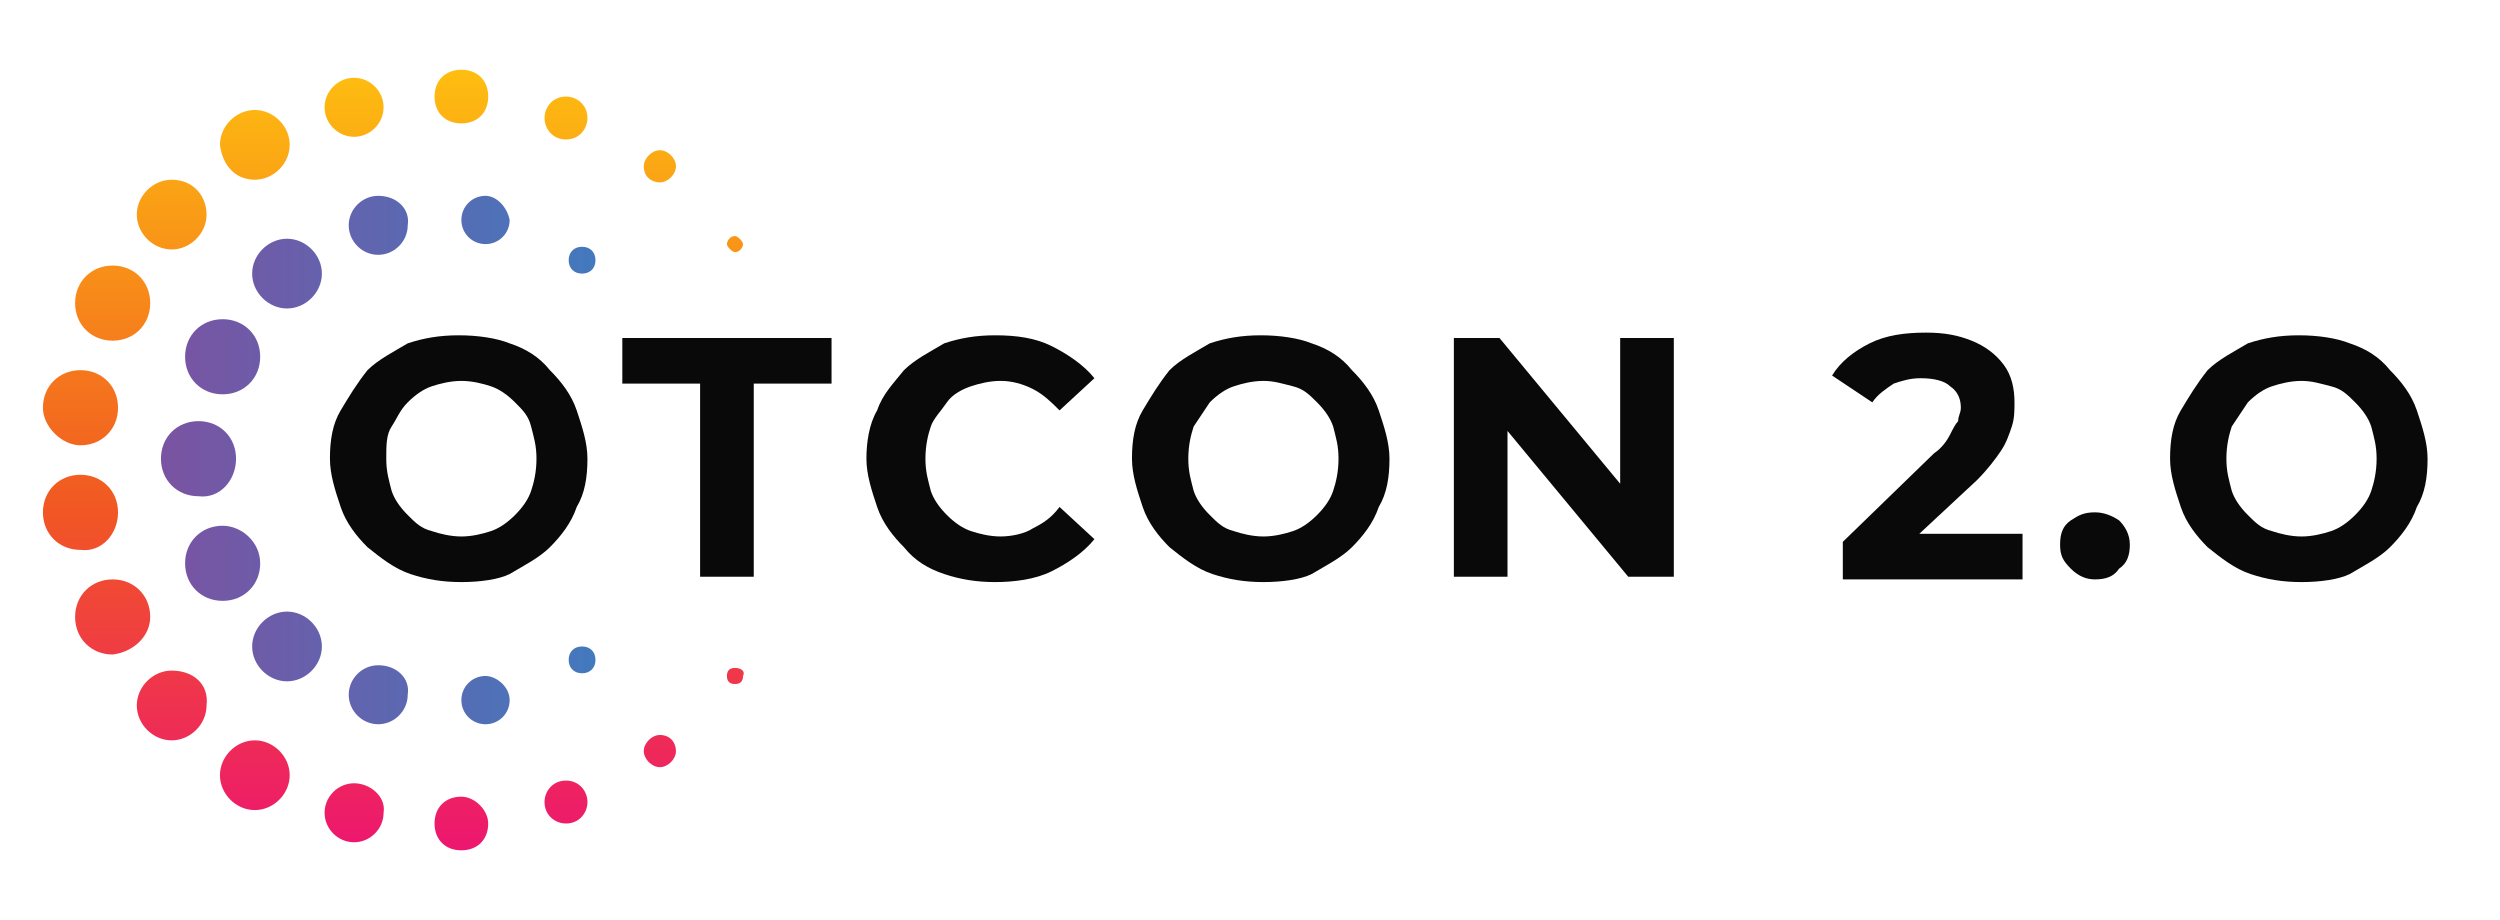
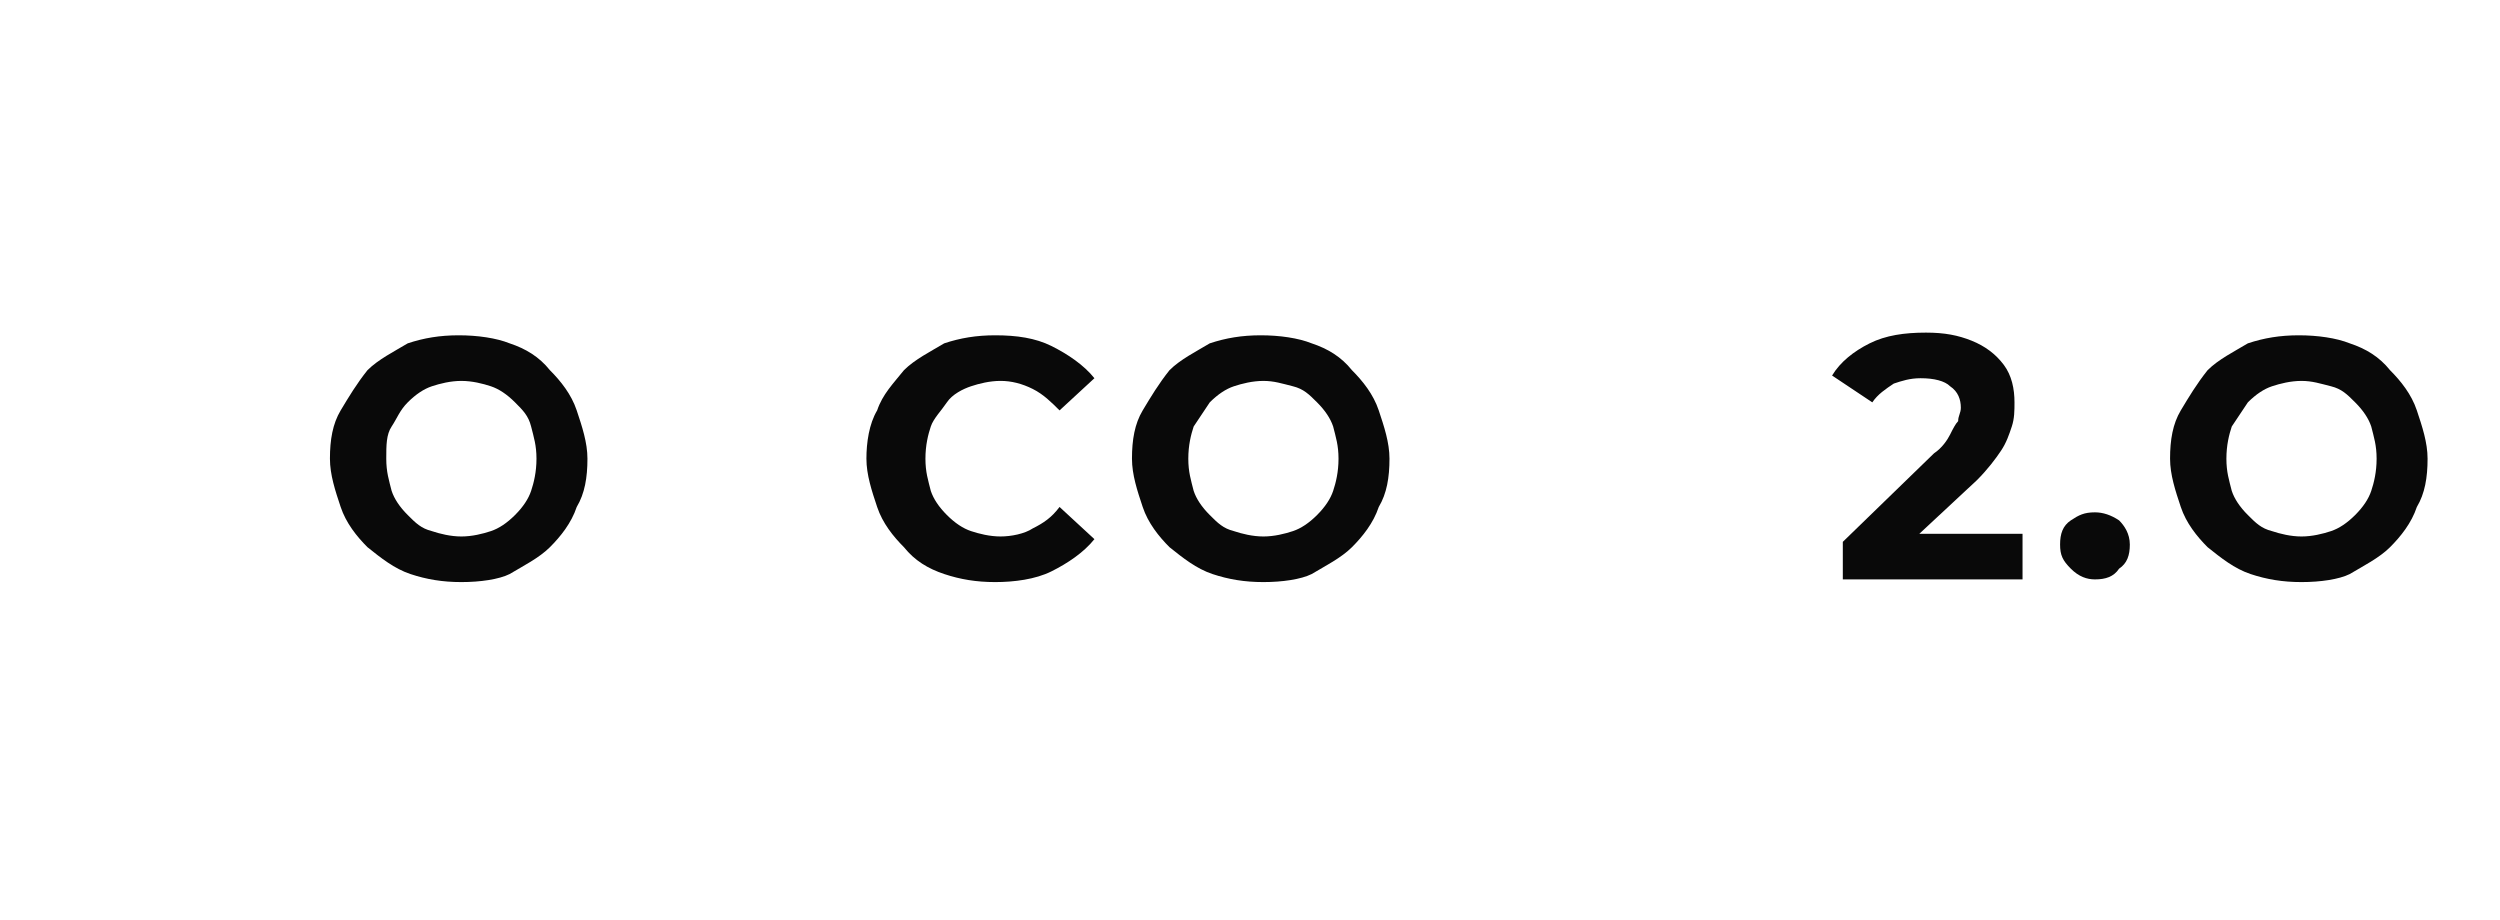
<svg xmlns="http://www.w3.org/2000/svg" version="1.1" id="Layer_1" x="0px" y="0px" viewBox="0 0 93.2 34.3" style="enable-background:new 0 0 93.2 34.3;" xml:space="preserve">
  <style type="text/css">
	.st0{fill:#090909;}
	.st1{fill:url(#SVGID_1_);}
	.st2{fill:url(#SVGID_2_);}
	.st3{fill:url(#SVGID_3_);}
	.st4{fill:url(#SVGID_4_);}
	.st5{fill:url(#SVGID_5_);}
</style>
  <g>
    <g>
      <g>
        <g>
          <path class="st0" d="M17.2,21.7c-0.7,0-1.3-0.1-1.9-0.3c-0.6-0.2-1.1-0.6-1.6-1c-0.4-0.4-0.8-0.9-1-1.5s-0.4-1.2-0.4-1.8      c0-0.7,0.1-1.3,0.4-1.8s0.6-1,1-1.5c0.4-0.4,1-0.7,1.5-1c0.6-0.2,1.2-0.3,1.9-0.3c0.7,0,1.4,0.1,1.9,0.3c0.6,0.2,1.1,0.5,1.5,1      c0.4,0.4,0.8,0.9,1,1.5c0.2,0.6,0.4,1.2,0.4,1.8c0,0.7-0.1,1.3-0.4,1.8c-0.2,0.6-0.6,1.1-1,1.5c-0.4,0.4-1,0.7-1.5,1      C18.6,21.6,17.9,21.7,17.2,21.7z M17.2,20c0.4,0,0.8-0.1,1.1-0.2c0.3-0.1,0.6-0.3,0.9-0.6s0.5-0.6,0.6-0.9      c0.1-0.3,0.2-0.7,0.2-1.2s-0.1-0.8-0.2-1.2s-0.3-0.6-0.6-0.9s-0.6-0.5-0.9-0.6c-0.3-0.1-0.7-0.2-1.1-0.2s-0.8,0.1-1.1,0.2      c-0.3,0.1-0.6,0.3-0.9,0.6s-0.4,0.6-0.6,0.9s-0.2,0.7-0.2,1.2s0.1,0.8,0.2,1.2c0.1,0.3,0.3,0.6,0.6,0.9s0.5,0.5,0.9,0.6      C16.4,19.9,16.8,20,17.2,20z" />
-           <path class="st0" d="M26.1,21.5v-7.2h-2.9v-1.7H31v1.7h-2.9v7.2H26.1z" />
          <path class="st0" d="M37.1,21.7c-0.7,0-1.3-0.1-1.9-0.3c-0.6-0.2-1.1-0.5-1.5-1c-0.4-0.4-0.8-0.9-1-1.5      c-0.2-0.6-0.4-1.2-0.4-1.8s0.1-1.3,0.4-1.8c0.2-0.6,0.6-1,1-1.5c0.4-0.4,1-0.7,1.5-1c0.6-0.2,1.2-0.3,1.9-0.3      c0.8,0,1.5,0.1,2.1,0.4s1.2,0.7,1.6,1.2l-1.3,1.2c-0.3-0.3-0.6-0.6-1-0.8c-0.4-0.2-0.8-0.3-1.2-0.3c-0.4,0-0.8,0.1-1.1,0.2      s-0.7,0.3-0.9,0.6s-0.5,0.6-0.6,0.9c-0.1,0.3-0.2,0.7-0.2,1.2s0.1,0.8,0.2,1.2c0.1,0.3,0.3,0.6,0.6,0.9s0.6,0.5,0.9,0.6      s0.7,0.2,1.1,0.2c0.4,0,0.9-0.1,1.2-0.3c0.4-0.2,0.7-0.4,1-0.8l1.3,1.2c-0.4,0.5-1,0.9-1.6,1.2S37.8,21.7,37.1,21.7z" />
          <path class="st0" d="M47.1,21.7c-0.7,0-1.3-0.1-1.9-0.3s-1.1-0.6-1.6-1c-0.4-0.4-0.8-0.9-1-1.5s-0.4-1.2-0.4-1.8      c0-0.7,0.1-1.3,0.4-1.8s0.6-1,1-1.5c0.4-0.4,1-0.7,1.5-1c0.6-0.2,1.2-0.3,1.9-0.3s1.4,0.1,1.9,0.3c0.6,0.2,1.1,0.5,1.5,1      c0.4,0.4,0.8,0.9,1,1.5c0.2,0.6,0.4,1.2,0.4,1.8c0,0.7-0.1,1.3-0.4,1.8c-0.2,0.6-0.6,1.1-1,1.5c-0.4,0.4-1,0.7-1.5,1      C48.5,21.6,47.8,21.7,47.1,21.7z M47.1,20c0.4,0,0.8-0.1,1.1-0.2s0.6-0.3,0.9-0.6s0.5-0.6,0.6-0.9c0.1-0.3,0.2-0.7,0.2-1.2      s-0.1-0.8-0.2-1.2c-0.1-0.3-0.3-0.6-0.6-0.9s-0.5-0.5-0.9-0.6s-0.7-0.2-1.1-0.2s-0.8,0.1-1.1,0.2c-0.3,0.1-0.6,0.3-0.9,0.6      c-0.2,0.3-0.4,0.6-0.6,0.9c-0.1,0.3-0.2,0.7-0.2,1.2s0.1,0.8,0.2,1.2c0.1,0.3,0.3,0.6,0.6,0.9c0.3,0.3,0.5,0.5,0.9,0.6      C46.3,19.9,46.7,20,47.1,20z" />
-           <path class="st0" d="M54.2,21.5v-8.9h1.7l5.3,6.4h-0.8v-6.4h2v8.9h-1.7l-5.3-6.4h0.8v6.4H54.2z" />
          <path class="st0" d="M68.7,21.5v-1.3l3.4-3.3c0.3-0.2,0.5-0.5,0.6-0.7c0.1-0.2,0.2-0.4,0.3-0.5c0-0.2,0.1-0.3,0.1-0.5      c0-0.3-0.1-0.6-0.4-0.8c-0.2-0.2-0.6-0.3-1.1-0.3c-0.4,0-0.7,0.1-1,0.2c-0.3,0.2-0.6,0.4-0.8,0.7l-1.5-1      c0.3-0.5,0.8-0.9,1.4-1.2c0.6-0.3,1.3-0.4,2.1-0.4c0.7,0,1.2,0.1,1.7,0.3c0.5,0.2,0.9,0.5,1.2,0.9c0.3,0.4,0.4,0.9,0.4,1.4      c0,0.3,0,0.6-0.1,0.9c-0.1,0.3-0.2,0.6-0.4,0.9c-0.2,0.3-0.5,0.7-0.9,1.1l-2.9,2.7l-0.4-0.7h5v1.7H68.7z" />
          <path class="st0" d="M78.1,21.6c-0.3,0-0.6-0.1-0.9-0.4s-0.4-0.5-0.4-0.9c0-0.4,0.1-0.7,0.4-0.9s0.5-0.3,0.9-0.3      c0.3,0,0.6,0.1,0.9,0.3c0.2,0.2,0.4,0.5,0.4,0.9c0,0.4-0.1,0.7-0.4,0.9C78.8,21.5,78.5,21.6,78.1,21.6z" />
          <path class="st0" d="M85.8,21.7c-0.7,0-1.3-0.1-1.9-0.3s-1.1-0.6-1.6-1c-0.4-0.4-0.8-0.9-1-1.5s-0.4-1.2-0.4-1.8      c0-0.7,0.1-1.3,0.4-1.8s0.6-1,1-1.5c0.4-0.4,1-0.7,1.5-1c0.6-0.2,1.2-0.3,1.9-0.3s1.4,0.1,1.9,0.3c0.6,0.2,1.1,0.5,1.5,1      c0.4,0.4,0.8,0.9,1,1.5c0.2,0.6,0.4,1.2,0.4,1.8c0,0.7-0.1,1.3-0.4,1.8c-0.2,0.6-0.6,1.1-1,1.5c-0.4,0.4-1,0.7-1.5,1      C87.2,21.6,86.5,21.7,85.8,21.7z M85.8,20c0.4,0,0.8-0.1,1.1-0.2s0.6-0.3,0.9-0.6s0.5-0.6,0.6-0.9c0.1-0.3,0.2-0.7,0.2-1.2      s-0.1-0.8-0.2-1.2c-0.1-0.3-0.3-0.6-0.6-0.9s-0.5-0.5-0.9-0.6s-0.7-0.2-1.1-0.2s-0.8,0.1-1.1,0.2c-0.3,0.1-0.6,0.3-0.9,0.6      c-0.2,0.3-0.4,0.6-0.6,0.9c-0.1,0.3-0.2,0.7-0.2,1.2s0.1,0.8,0.2,1.2c0.1,0.3,0.3,0.6,0.6,0.9c0.3,0.3,0.5,0.5,0.9,0.6      C85,19.9,85.4,20,85.8,20z" />
        </g>
      </g>
    </g>
    <g>
      <linearGradient id="SVGID_1_" gradientUnits="userSpaceOnUse" x1="14.704" y1="2.548" x2="14.704" y2="31.721">
        <stop offset="0" style="stop-color:#FEBE10" />
        <stop offset="0.558" style="stop-color:#F15822" />
        <stop offset="1" style="stop-color:#ED1670" />
      </linearGradient>
-       <path class="st1" d="M6.4,25c-0.7,0-1.3,0.6-1.3,1.3c0,0.7,0.6,1.3,1.3,1.3c0.7,0,1.3-0.6,1.3-1.3C7.8,25.5,7.2,25,6.4,25z     M9.5,6.7c0.7,0,1.3-0.6,1.3-1.3c0-0.7-0.6-1.3-1.3-1.3c-0.7,0-1.3,0.6-1.3,1.3C8.3,6.2,8.8,6.7,9.5,6.7z M9.5,27.6    c-0.7,0-1.3,0.6-1.3,1.3s0.6,1.3,1.3,1.3c0.7,0,1.3-0.6,1.3-1.3S10.2,27.6,9.5,27.6z M5.6,23c0-0.8-0.6-1.4-1.4-1.4    c-0.8,0-1.4,0.6-1.4,1.4s0.6,1.4,1.4,1.4C5,24.3,5.6,23.7,5.6,23z M13.2,5.1c0.6,0,1.1-0.5,1.1-1.1s-0.5-1.1-1.1-1.1    s-1.1,0.5-1.1,1.1S12.6,5.1,13.2,5.1z M4.2,12.7c0.8,0,1.4-0.6,1.4-1.4c0-0.8-0.6-1.4-1.4-1.4c-0.8,0-1.4,0.6-1.4,1.4    C2.8,12.1,3.4,12.7,4.2,12.7z M4.4,19.1c0-0.8-0.6-1.4-1.4-1.4c-0.8,0-1.4,0.6-1.4,1.4c0,0.8,0.6,1.4,1.4,1.4    C3.8,20.6,4.4,19.9,4.4,19.1z M6.4,9.3c0.7,0,1.3-0.6,1.3-1.3S7.2,6.7,6.4,6.7C5.7,6.7,5.1,7.3,5.1,8S5.7,9.3,6.4,9.3z M3,16.6    c0.8,0,1.4-0.6,1.4-1.4c0-0.8-0.6-1.4-1.4-1.4s-1.4,0.6-1.4,1.4C1.6,15.9,2.3,16.6,3,16.6z M21.1,5.2c0.5,0,0.8-0.4,0.8-0.8    c0-0.5-0.4-0.8-0.8-0.8c-0.5,0-0.8,0.4-0.8,0.8C20.3,4.8,20.6,5.2,21.1,5.2z M24.6,27.4c-0.3,0-0.6,0.3-0.6,0.6    c0,0.3,0.3,0.6,0.6,0.6c0.3,0,0.6-0.3,0.6-0.6C25.2,27.7,25,27.4,24.6,27.4z M24.6,6.8c0.3,0,0.6-0.3,0.6-0.6    c0-0.3-0.3-0.6-0.6-0.6c-0.3,0-0.6,0.3-0.6,0.6C24,6.6,24.3,6.8,24.6,6.8z M27.4,9.4c0.2,0,0.3-0.2,0.3-0.3s-0.2-0.3-0.3-0.3    c-0.2,0-0.3,0.2-0.3,0.3S27.3,9.4,27.4,9.4z M27.4,24.9c-0.2,0-0.3,0.1-0.3,0.3c0,0.2,0.1,0.3,0.3,0.3c0.2,0,0.3-0.1,0.3-0.3    C27.8,25,27.6,24.9,27.4,24.9z M21.1,29.1c-0.5,0-0.8,0.4-0.8,0.8c0,0.5,0.4,0.8,0.8,0.8c0.5,0,0.8-0.4,0.8-0.8    C21.9,29.5,21.6,29.1,21.1,29.1z M17.2,4.6c0.6,0,1-0.4,1-1s-0.4-1-1-1s-1,0.4-1,1S16.6,4.6,17.2,4.6z M13.2,29.2    c-0.6,0-1.1,0.5-1.1,1.1c0,0.6,0.5,1.1,1.1,1.1c0.6,0,1.1-0.5,1.1-1.1C14.4,29.7,13.8,29.2,13.2,29.2z M17.2,29.7    c-0.6,0-1,0.4-1,1c0,0.6,0.4,1,1,1c0.6,0,1-0.4,1-1C18.2,30.2,17.7,29.7,17.2,29.7z" />
      <linearGradient id="SVGID_2_" gradientUnits="userSpaceOnUse" x1="6.009" y1="17.134" x2="22.202" y2="17.134">
        <stop offset="0" style="stop-color:#7A53A2" />
        <stop offset="1" style="stop-color:#4379BD" />
      </linearGradient>
-       <path class="st2" d="M8.8,17.1c0-0.8-0.6-1.4-1.4-1.4c-0.8,0-1.4,0.6-1.4,1.4s0.6,1.4,1.4,1.4C8.2,18.6,8.8,17.9,8.8,17.1z     M10.7,22.8c-0.7,0-1.3,0.6-1.3,1.3s0.6,1.3,1.3,1.3c0.7,0,1.3-0.6,1.3-1.3S11.4,22.8,10.7,22.8z M8.3,19.6    c-0.8,0-1.4,0.6-1.4,1.4s0.6,1.4,1.4,1.4c0.8,0,1.4-0.6,1.4-1.4S9,19.6,8.3,19.6z M8.3,14.7c0.8,0,1.4-0.6,1.4-1.4    c0-0.8-0.6-1.4-1.4-1.4c-0.8,0-1.4,0.6-1.4,1.4C6.9,14.1,7.5,14.7,8.3,14.7z M21.7,10.2c0.3,0,0.5-0.2,0.5-0.5    c0-0.3-0.2-0.5-0.5-0.5c-0.3,0-0.5,0.2-0.5,0.5C21.2,10,21.4,10.2,21.7,10.2z M10.7,8.9c-0.7,0-1.3,0.6-1.3,1.3s0.6,1.3,1.3,1.3    c0.7,0,1.3-0.6,1.3-1.3S11.4,8.9,10.7,8.9z M14.1,24.8c-0.6,0-1.1,0.5-1.1,1.1c0,0.6,0.5,1.1,1.1,1.1c0.6,0,1.1-0.5,1.1-1.1    C15.3,25.3,14.8,24.8,14.1,24.8z M21.7,24.1c-0.3,0-0.5,0.2-0.5,0.5s0.2,0.5,0.5,0.5c0.3,0,0.5-0.2,0.5-0.5S22,24.1,21.7,24.1z     M18.1,7.3c-0.5,0-0.9,0.4-0.9,0.9c0,0.5,0.4,0.9,0.9,0.9s0.9-0.4,0.9-0.9C18.9,7.7,18.5,7.3,18.1,7.3z M18.1,25.2    c-0.5,0-0.9,0.4-0.9,0.9s0.4,0.9,0.9,0.9c0.5,0,0.9-0.4,0.9-0.9S18.5,25.2,18.1,25.2z M14.1,7.3c-0.6,0-1.1,0.5-1.1,1.1    c0,0.6,0.5,1.1,1.1,1.1c0.6,0,1.1-0.5,1.1-1.1C15.3,7.8,14.8,7.3,14.1,7.3z" />
    </g>
  </g>
</svg>